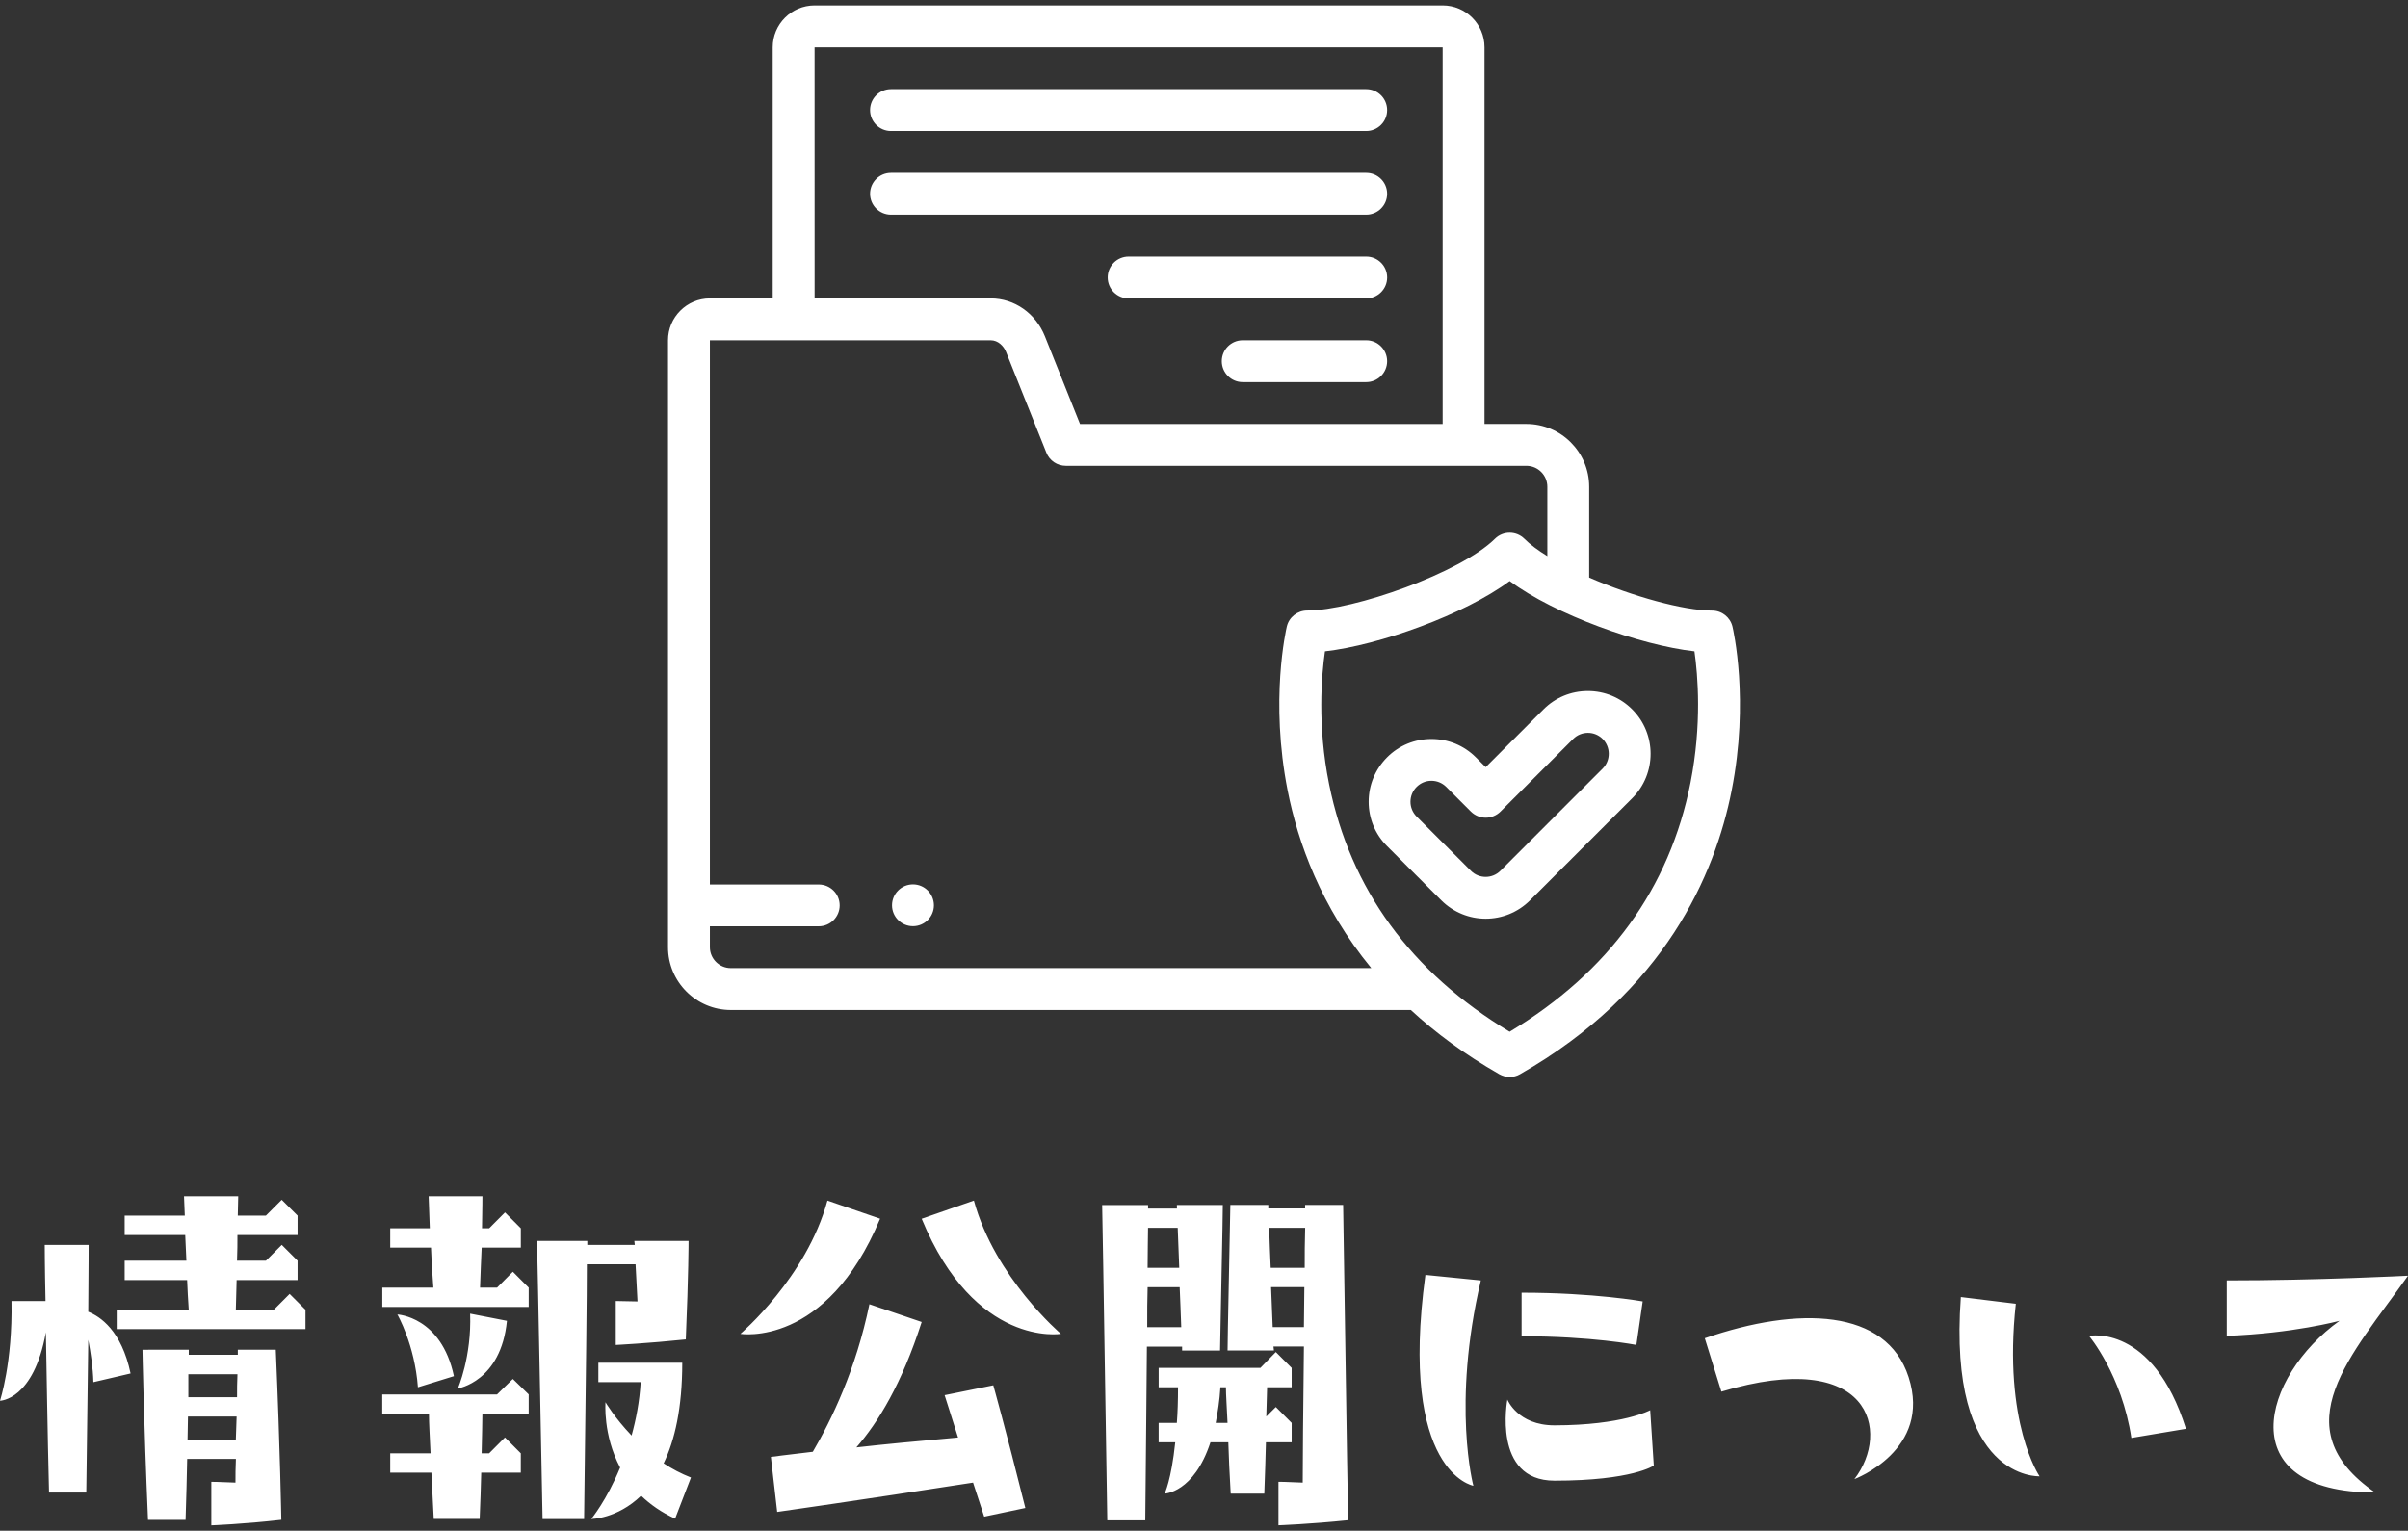
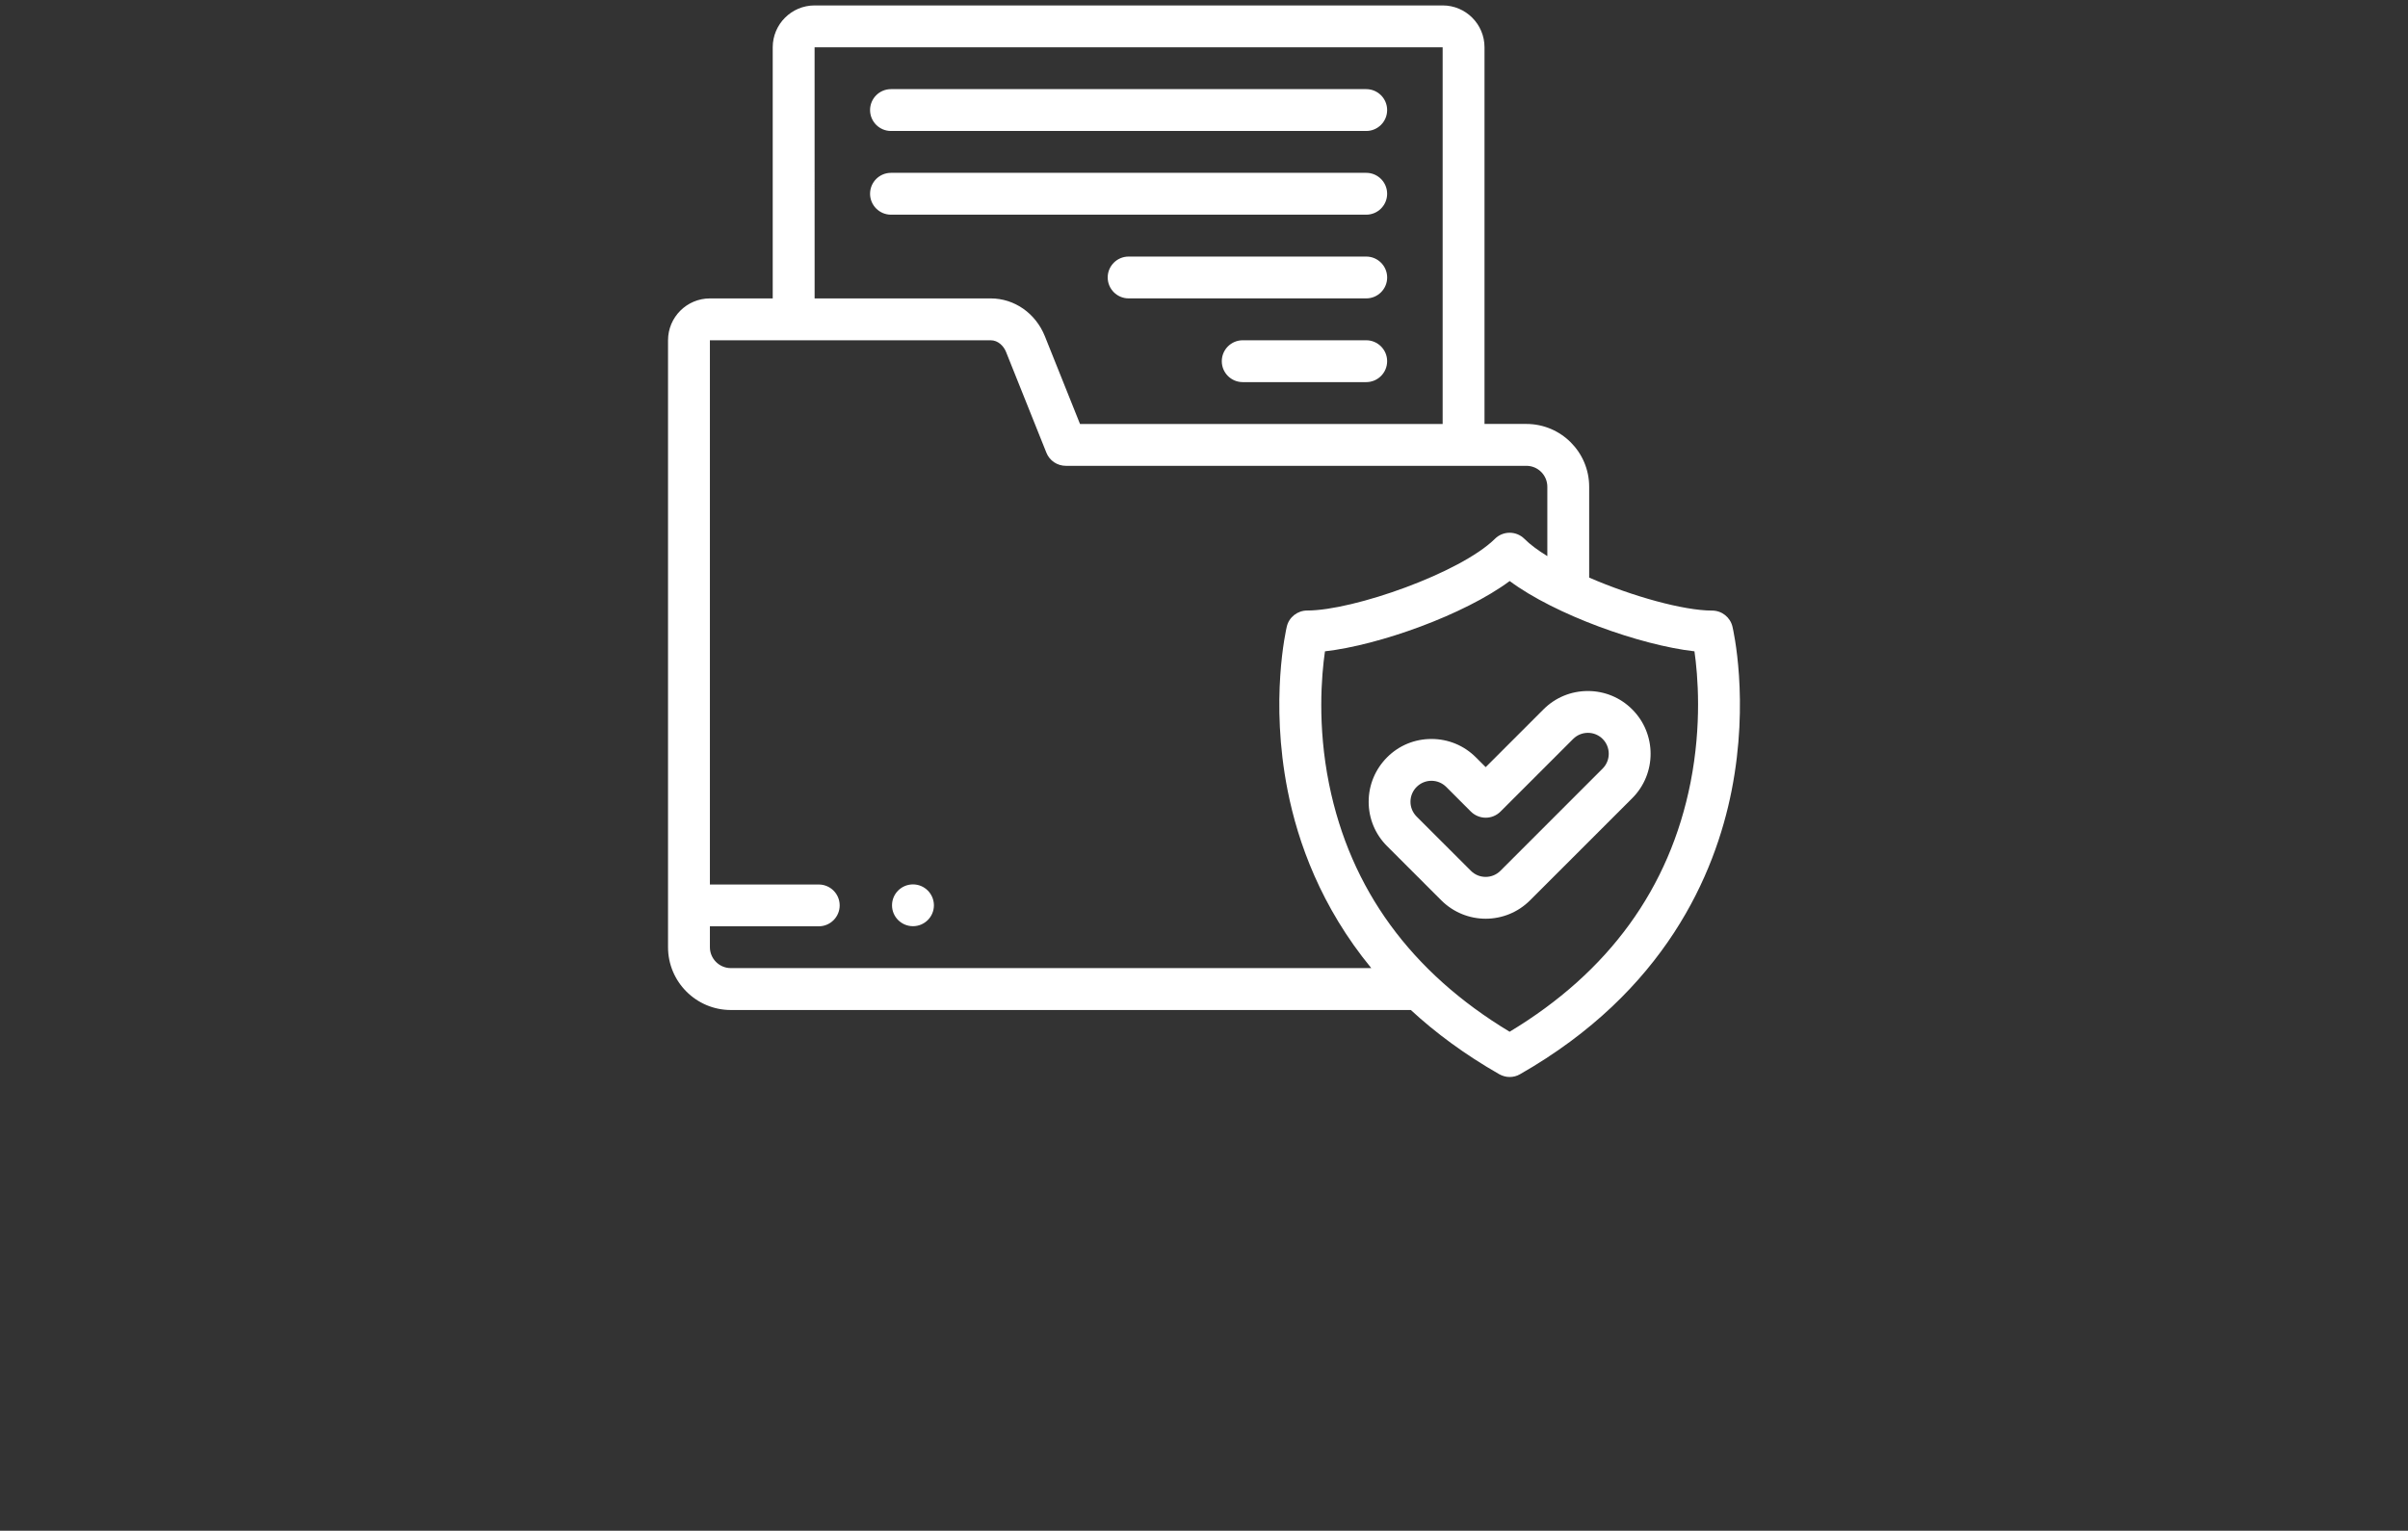
<svg xmlns="http://www.w3.org/2000/svg" version="1.1" id="レイヤー_1" x="0px" y="0px" width="89.153px" height="56.693px" viewBox="0 -0.201 89.153 56.693" enable-background="new 0 -0.201 89.153 56.693" xml:space="preserve">
  <rect x="0" y="-0.201" width="89.153" height="56.693" fill="#333333" stroke="none" />
  <path fill="#FFFFFF" d="M64.142,23.007c-0.083-0.349-0.394-0.595-0.754-0.595c-1.055,0-2.95-0.526-4.551-1.222v-3.364  c0-1.282-1.042-2.326-2.325-2.326h-1.55V1.55c0-0.854-0.693-1.55-1.549-1.55H30.159c-0.854,0-1.55,0.696-1.55,1.55v9.301h-2.326  c-0.854,0-1.55,0.696-1.55,1.55v22.478c0,1.283,1.044,2.326,2.326,2.326h25.175c0.913,0.844,1.994,1.646,3.274,2.378  c0.119,0.065,0.25,0.103,0.384,0.103c0.133,0,0.266-0.033,0.385-0.103c5.365-3.062,7.22-7.401,7.833-10.501  C64.772,25.73,64.168,23.118,64.142,23.007z M30.159,1.55h23.253v13.951H39.986l-1.3-3.247c-0.341-0.852-1.128-1.403-2.006-1.403  h-6.52L30.159,1.55z M26.283,34.879v-0.774h4.03c0.429,0,0.775-0.348,0.775-0.773c0-0.43-0.347-0.775-0.775-0.775h-4.03V12.401  h10.396c0.274,0,0.482,0.215,0.567,0.428l1.495,3.735c0.117,0.295,0.402,0.487,0.721,0.487h17.052c0.426,0,0.774,0.348,0.774,0.775  v2.569c-0.345-0.212-0.638-0.429-0.85-0.641c-0.303-0.299-0.788-0.299-1.09,0c-1.271,1.257-5.23,2.656-6.951,2.656  c-0.358,0-0.674,0.246-0.755,0.596c-0.025,0.11-0.631,2.722,0.032,6.074c0.379,1.916,1.232,4.305,3.096,6.573H27.058  C26.632,35.654,26.283,35.305,26.283,34.879z M62.59,28.78c-0.774,3.914-3.026,7.018-6.698,9.23  c-3.651-2.201-5.898-5.283-6.684-9.169c-0.44-2.174-0.281-4.032-0.153-4.92c2-0.226,5.157-1.354,6.839-2.603  c1.68,1.25,4.84,2.377,6.841,2.603C62.86,24.797,63.015,26.621,62.59,28.78L62.59,28.78z M32.988,4.65h17.594  c0.428,0,0.775-0.347,0.775-0.775S51.01,3.1,50.582,3.1H32.988c-0.428,0-0.775,0.347-0.775,0.775S32.56,4.65,32.988,4.65z   M51.357,6.975c0-0.428-0.347-0.775-0.775-0.775H32.988c-0.428,0-0.775,0.347-0.775,0.775c0,0.427,0.347,0.775,0.775,0.775h17.594  C51.01,7.75,51.357,7.403,51.357,6.975z M50.582,9.301h-8.796c-0.428,0-0.775,0.347-0.775,0.774c0,0.428,0.348,0.775,0.775,0.775  h8.797c0.428,0,0.775-0.347,0.775-0.775C51.357,9.648,51.01,9.301,50.582,9.301z M50.582,12.401H46.01  c-0.428,0-0.775,0.348-0.775,0.775c0,0.428,0.347,0.775,0.775,0.775h4.572c0.428,0,0.775-0.347,0.775-0.775  C51.357,12.749,51.01,12.401,50.582,12.401z M58.789,25.391c-0.622,0-1.206,0.241-1.645,0.681l-2.138,2.138l-0.364-0.363  c-0.438-0.438-1.021-0.68-1.643-0.68c-0.623,0-1.206,0.24-1.644,0.68c-0.438,0.441-0.682,1.022-0.682,1.646  c0,0.621,0.242,1.204,0.682,1.643l2.006,2.006c0.453,0.453,1.05,0.682,1.645,0.682c0.595,0,1.189-0.228,1.643-0.682l3.782-3.781  c0.907-0.907,0.907-2.383,0-3.289C59.994,25.633,59.409,25.391,58.789,25.391z M59.335,28.264l-3.783,3.784  c-0.302,0.303-0.794,0.303-1.095,0l-2.009-2.008c-0.145-0.146-0.227-0.341-0.227-0.547c0-0.207,0.081-0.402,0.227-0.549  c0.147-0.146,0.341-0.228,0.548-0.228c0.209,0,0.401,0.081,0.55,0.228l0.911,0.912c0.146,0.145,0.345,0.227,0.551,0.227  c0.205,0,0.4-0.082,0.546-0.227l2.688-2.688c0.145-0.146,0.342-0.228,0.549-0.228c0.206,0,0.4,0.081,0.547,0.228  C59.637,27.47,59.637,27.962,59.335,28.264z M33.802,32.553c-0.429,0-0.776,0.348-0.776,0.775s0.348,0.773,0.776,0.773  c0.429,0,0.775-0.348,0.775-0.773C34.576,32.901,34.23,32.553,33.802,32.553z" />
-   <path fill="#FFFFFF" d="M0,51.677c0,0,0.469-1.408,0.426-3.693h1.26c-0.029-1.318-0.029-2.08-0.029-2.08h1.625  c0,0,0,0.834-0.014,2.477c0.438,0.176,1.23,0.688,1.567,2.285l-1.377,0.322c-0.015-0.544-0.102-1.1-0.189-1.568l-0.074,5.656H1.816  c-0.06-2.344-0.087-4.382-0.117-5.935C1.245,51.661,0,51.677,0,51.677z M8.791,45.537c0,0.278,0,0.601-0.015,0.952h1.07l0.586-0.586  l0.586,0.586v0.718H8.761l-0.029,1.1h1.406l0.586-0.587l0.587,0.587v0.716h-6.99v-0.716h2.667c-0.029-0.381-0.044-0.747-0.06-1.1  H4.616v-0.718h2.285l-0.043-0.952H4.616v-0.718h2.226l-0.029-0.717H8.82l-0.016,0.717h1.041l0.586-0.586l0.587,0.586v0.718H8.791z   M6.989,49.786v0.189h1.816v-0.189h1.406c0.161,3.75,0.205,6.3,0.205,6.3c-1.405,0.161-2.592,0.205-2.592,0.205v-1.612  c0,0,0.293,0,0.894,0.029c0-0.264,0-0.556,0.016-0.878H6.93c-0.015,0.673-0.029,1.421-0.059,2.258H5.48  c-0.161-3.736-0.205-6.3-0.205-6.3L6.989,49.786z M8.761,52.261H6.959l-0.015,0.851h1.788L8.761,52.261z M6.974,50.694v0.851h1.803  c0-0.278,0-0.558,0.015-0.851H6.974z M18.988,46.899l0.586,0.588v0.716h-5.419v-0.716h1.89c-0.044-0.545-0.073-1.04-0.088-1.482  h-1.509v-0.716h1.465l-0.043-1.187h1.991c0,0,0,0.41-0.015,1.187h0.265l0.586-0.588l0.586,0.588v0.716h-1.45  c-0.016,0.428-0.044,0.924-0.06,1.482h0.631L18.988,46.899z M18.988,50.87l0.586,0.571v0.732H17.86c0,0.323-0.015,0.806-0.028,1.45  h0.278l0.586-0.588l0.586,0.588v0.717h-1.465c-0.015,0.51-0.028,1.084-0.058,1.713h-1.7l-0.087-1.713h-1.524v-0.717h1.493  c-0.028-0.614-0.059-1.113-0.059-1.448h-1.729v-0.732h4.249L18.988,50.87z M16.806,50.766l-1.333,0.412  c-0.116-1.584-0.761-2.697-0.761-2.697S16.337,48.555,16.806,50.766z M16.952,51.221c0,0,0.513-1.171,0.454-2.77l1.363,0.266  C18.549,50.971,16.952,51.221,16.952,51.221z M21.728,46.622c0,1.144-0.029,3.734-0.102,9.435h-1.538  c-0.161-8.469-0.205-10.3-0.205-10.3h1.861v0.146h1.758l-0.016-0.146h2.008c0,0,0,1.245-0.103,3.648  c-1.406,0.146-2.593,0.205-2.593,0.205v-1.627l0.805,0.016l-0.072-1.376L21.728,46.622L21.728,46.622z M24.995,56.042  c-0.512-0.234-0.922-0.527-1.259-0.85c-0.893,0.863-1.846,0.863-1.846,0.863s0.571-0.688,1.07-1.904  c-0.644-1.217-0.542-2.418-0.542-2.418s0.336,0.572,0.966,1.232c0.162-0.586,0.293-1.246,0.337-1.979h-1.567V50.27h3.106  c0,1.686-0.278,2.871-0.689,3.724c0.308,0.204,0.645,0.382,1.011,0.526L24.995,56.042z M27.412,49.2c0,0,2.447-2.082,3.223-4.938  l1.949,0.672C30.592,49.727,27.412,49.2,27.412,49.2z M34.124,48.76c-0.733,2.285-1.612,3.721-2.418,4.644  c1.027-0.117,2.285-0.234,3.765-0.366l-0.498-1.568l1.802-0.366c0,0,0.44,1.556,1.187,4.543l-1.524,0.321l-0.412-1.26  c-4.249,0.66-7.251,1.085-7.251,1.085l-0.234-2.036c0,0,0.542-0.074,1.553-0.191c0.688-1.172,1.597-3.047,2.095-5.464L34.124,48.76z   M39.28,49.2c0,0-3.179,0.527-5.156-4.264l1.933-0.674C36.833,47.118,39.28,49.2,39.28,49.2z M43.573,44.425h1.7  c0,0,0,0.526-0.102,5.393h-1.405v-0.146h-1.304c-0.016,1.611-0.03,3.707-0.06,6.434h-1.406c-0.147-9.597-0.19-11.678-0.19-11.678  h1.7v0.131h1.069L43.573,44.425z M43.676,47.47h-1.187c-0.015,0.427-0.015,0.923-0.015,1.481h1.26  C43.719,48.393,43.69,47.91,43.676,47.47z M43.603,45.272h-1.099c0,0.353-0.016,0.821-0.016,1.482h1.172L43.603,45.272z   M42.899,50.46h3.766l0.571-0.587l0.586,0.587v0.717h-0.909l-0.03,1.083l0.353-0.351l0.586,0.588v0.717h-0.953  c-0.015,0.525-0.029,1.143-0.06,1.902h-1.244c-0.044-0.746-0.073-1.376-0.088-1.902h-0.661c-0.615,1.875-1.698,1.902-1.698,1.902  s0.249-0.497,0.394-1.902h-0.615v-0.717h0.674c0.03-0.383,0.044-0.82,0.044-1.32h-0.717V50.46z M45.009,52.497h0.439  c-0.029-0.632-0.059-1.041-0.059-1.32h-0.205C45.155,51.677,45.082,52.114,45.009,52.497z M48.232,54.708  c0-0.938,0.015-2.49,0.044-5.04h-1.127l0.016,0.147h-1.716c0,0,0-0.514,0.103-5.393h1.405v0.132h1.363v-0.132h1.408  C49.87,54.018,49.914,56.1,49.914,56.1c-1.405,0.146-2.58,0.189-2.58,0.189v-1.611C47.338,54.678,47.631,54.678,48.232,54.708z   M47.046,46.753h1.259c0-0.469,0-0.954,0.017-1.482h-1.333C47.002,45.83,47.031,46.313,47.046,46.753z M48.276,48.95l0.016-1.482  H47.06l0.06,1.482H48.276z M52.774,47.016l2.052,0.205c-1.083,4.615-0.276,7.604-0.276,7.604S51.779,54.343,52.774,47.016z   M61.096,52.027l0.133,2.051c0,0-0.793,0.558-3.678,0.558c-2.316,0-1.743-3.003-1.743-3.003s0.38,0.954,1.743,0.954  C60.086,52.585,61.096,52.027,61.096,52.027L61.096,52.027z M56.335,47.675c2.697,0,4.483,0.323,4.483,0.323l-0.233,1.612  c0,0-1.641-0.322-4.25-0.322V47.675L56.335,47.675z M63.732,51.339l-0.614-1.977c3.472-1.201,6.725-1.098,7.545,1.437  c0.879,2.708-2.007,3.78-2.007,3.78C70.018,52.819,69.256,49.682,63.732,51.339z M75.513,54.474c0,0-3.413,0.176-2.915-6.638  l2.035,0.249C74.15,52.497,75.513,54.474,75.513,54.474z M80.932,52.716l-2.021,0.338c-0.351-2.33-1.567-3.779-1.567-3.779  S79.703,48.803,80.932,52.716z M89.153,47.046c-2.066,2.93-4.717,5.611-1.216,8.029c-5.406,0-4.19-4.309-1.319-6.359  c0,0-1.729,0.469-4.175,0.557v-2.053C85.783,47.221,89.153,47.046,89.153,47.046L89.153,47.046z" />
</svg>